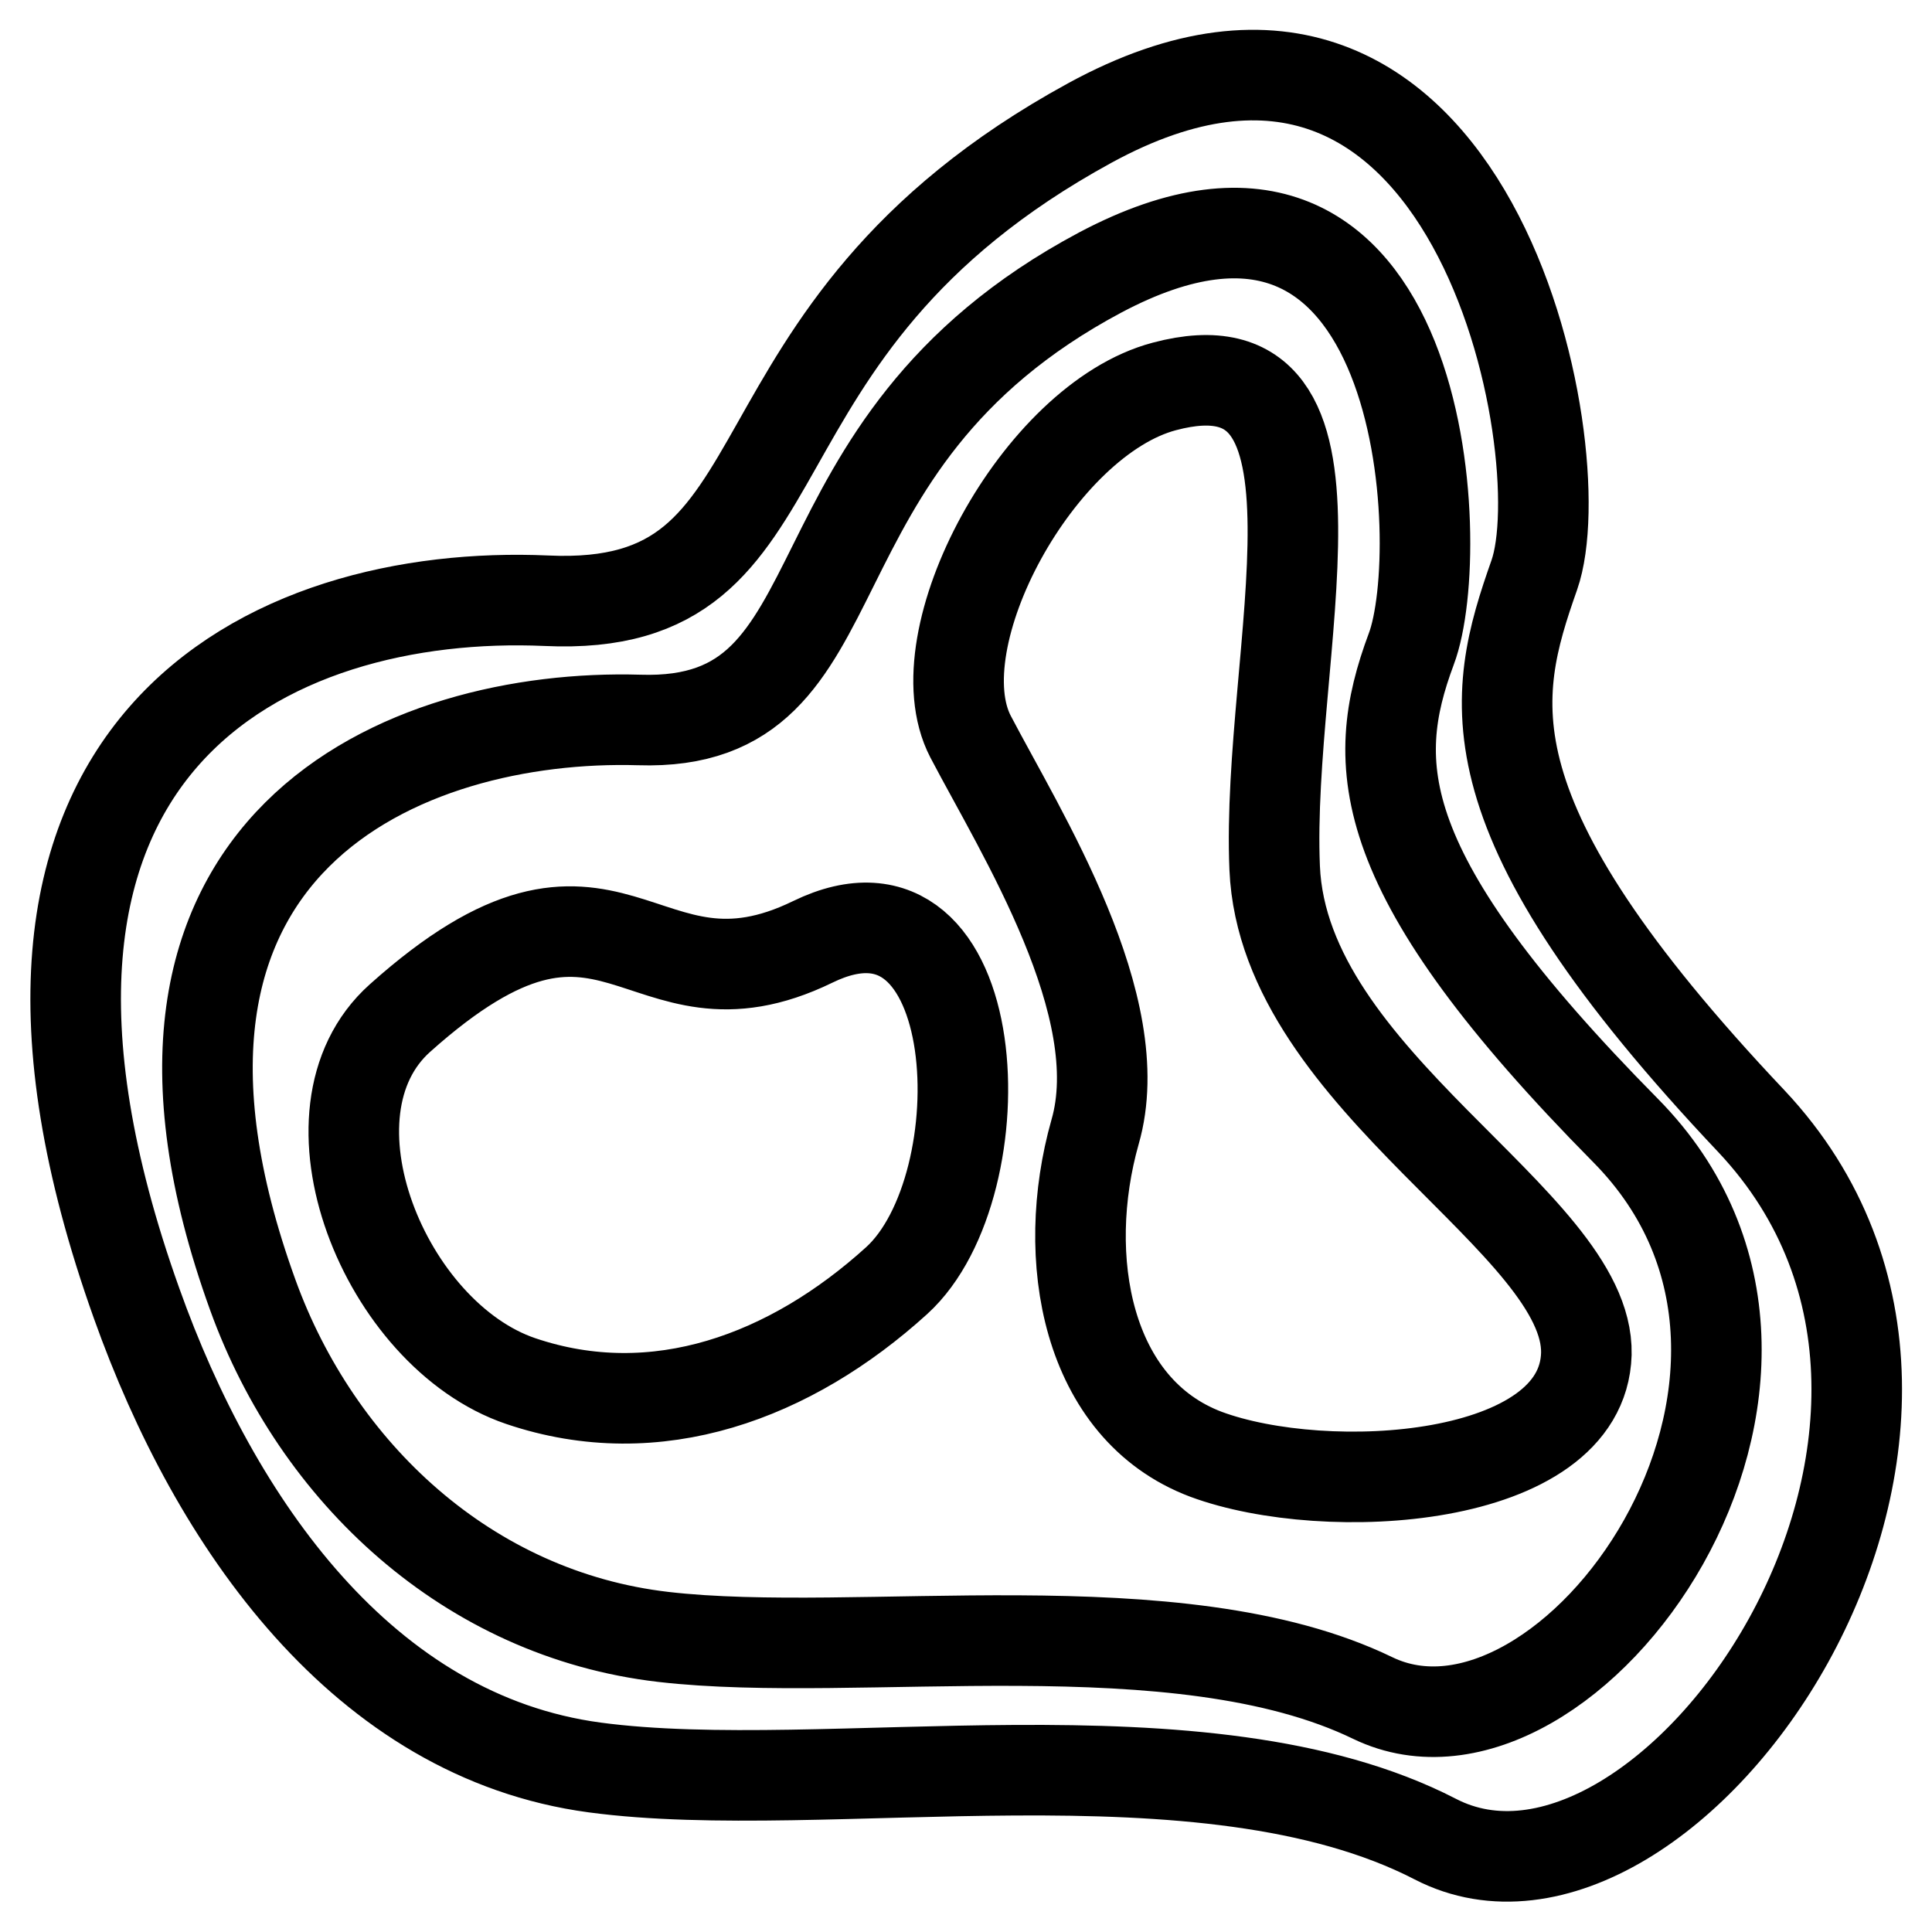
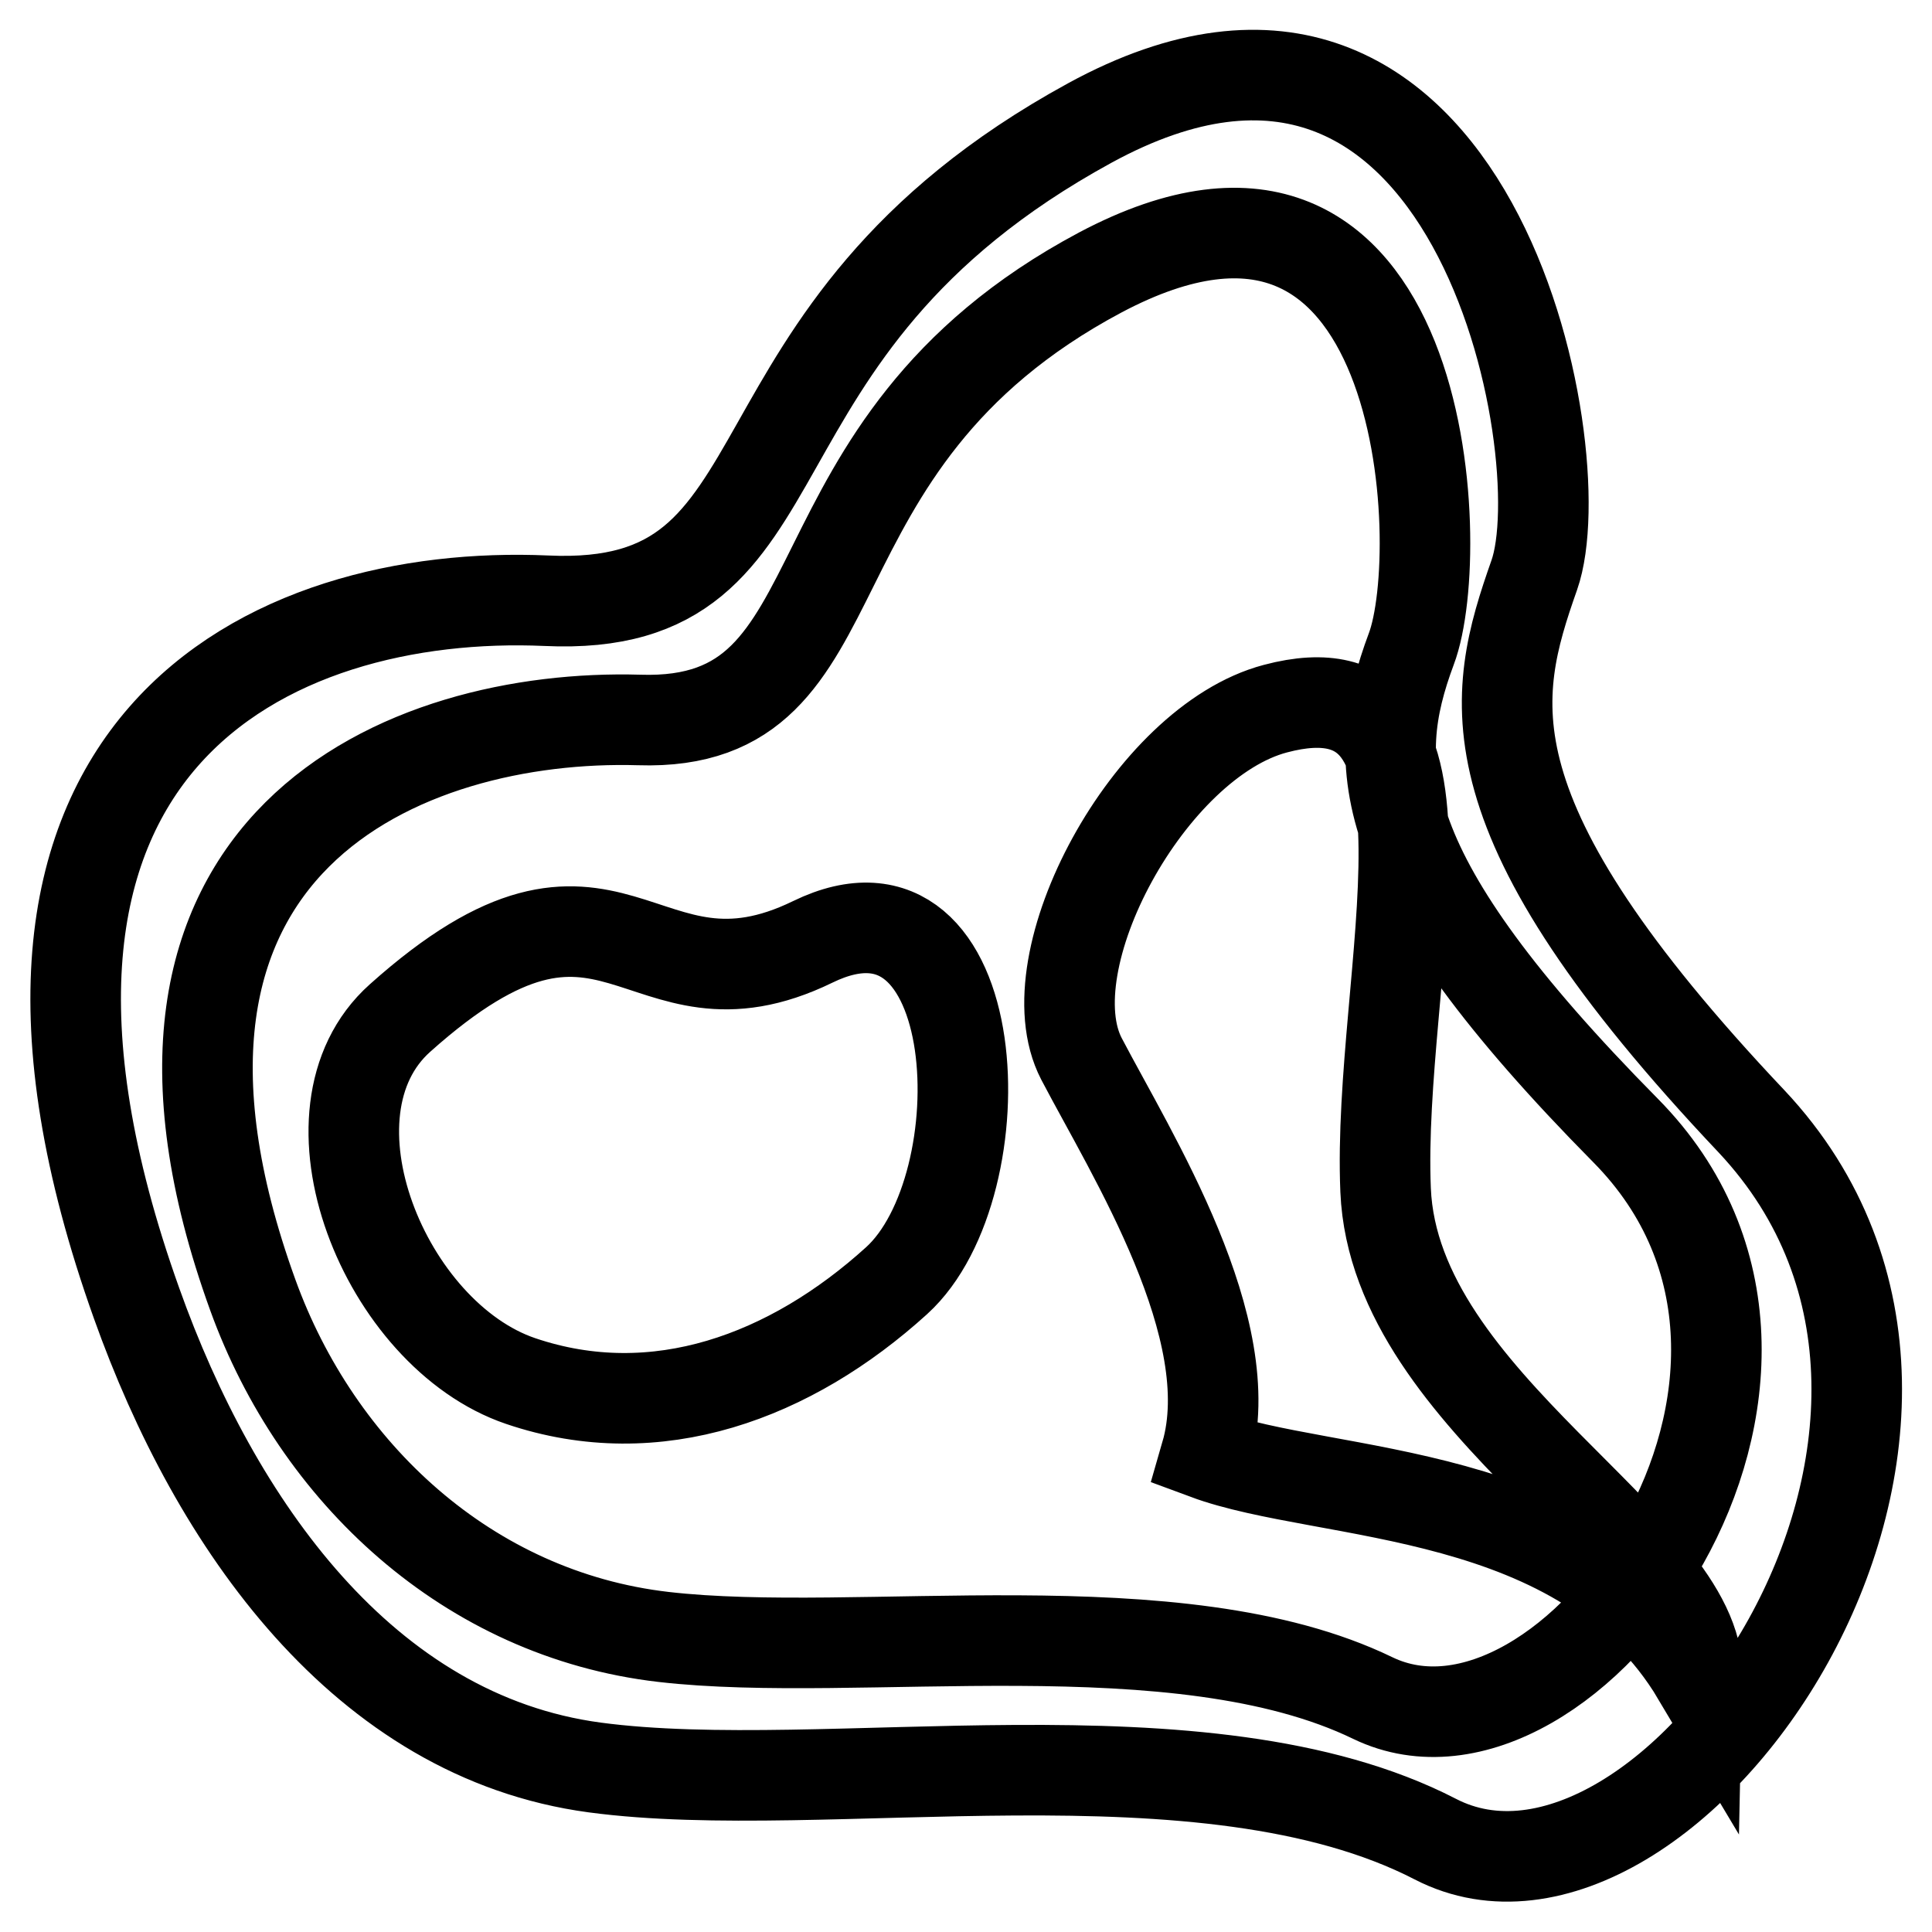
<svg xmlns="http://www.w3.org/2000/svg" version="1.1" x="0px" y="0px" viewBox="0 0 256 256" enable-background="new 0 0 256 256" xml:space="preserve">
  <g>
-     <path stroke-width="12" fill-opacity="0" stroke="#000000" d="M190.2,243.7c-30.6-15.8-80.8-5.4-111.4-9.5c-30.6-4.1-50.3-32.3-60.7-61.5c-26.6-74.5,18-94.7,54.3-93.1 c36.3,1.7,21.1-35.5,72-63.3c50.9-27.8,64.6,43.7,58.9,59.9c-5.7,16.2-9.6,31.8,28.8,72.4C270.4,189.4,220.8,259.5,190.2,243.7z  M215.4,149.8c-33.6-34-34.1-48.5-28.4-63.8c5-13.2,2.2-72.9-41.2-49.9c-43.4,23.1-30.4,60.3-61.1,59.3c-30.8-0.9-73,16-51.2,76.2 c8.5,23.5,28.5,42.3,54.4,45.3c25.9,3,68.2-4.4,94,8.1C207.8,237.5,247.6,182.4,215.4,149.8z M159.8,192.7 c-15.9-6-19.4-26.1-14.7-42.7c4.8-16.6-9.8-39.6-16.5-52.4c-6.7-12.9,9-42,25.7-46.4c27.1-7.2,13.4,35.4,14.6,63.8 c1.2,28.4,41.7,46.9,41.3,64.4C209.7,196.6,175.7,198.6,159.8,192.7z M118.8,169.7C104.8,182.4,87,189.1,69,183 c-18-6.1-30-35.6-16-48.1c28.5-25.5,31.5,1.2,54.7-10.1C130.9,113.5,132.7,157.1,118.8,169.7z" />
+     <path stroke-width="12" fill-opacity="0" stroke="#000000" d="M190.2,243.7c-30.6-15.8-80.8-5.4-111.4-9.5c-30.6-4.1-50.3-32.3-60.7-61.5c-26.6-74.5,18-94.7,54.3-93.1 c36.3,1.7,21.1-35.5,72-63.3c50.9-27.8,64.6,43.7,58.9,59.9c-5.7,16.2-9.6,31.8,28.8,72.4C270.4,189.4,220.8,259.5,190.2,243.7z  M215.4,149.8c-33.6-34-34.1-48.5-28.4-63.8c5-13.2,2.2-72.9-41.2-49.9c-43.4,23.1-30.4,60.3-61.1,59.3c-30.8-0.9-73,16-51.2,76.2 c8.5,23.5,28.5,42.3,54.4,45.3c25.9,3,68.2-4.4,94,8.1C207.8,237.5,247.6,182.4,215.4,149.8z M159.8,192.7 c4.8-16.6-9.8-39.6-16.5-52.4c-6.7-12.9,9-42,25.7-46.4c27.1-7.2,13.4,35.4,14.6,63.8 c1.2,28.4,41.7,46.9,41.3,64.4C209.7,196.6,175.7,198.6,159.8,192.7z M118.8,169.7C104.8,182.4,87,189.1,69,183 c-18-6.1-30-35.6-16-48.1c28.5-25.5,31.5,1.2,54.7-10.1C130.9,113.5,132.7,157.1,118.8,169.7z" />
  </g>
</svg>